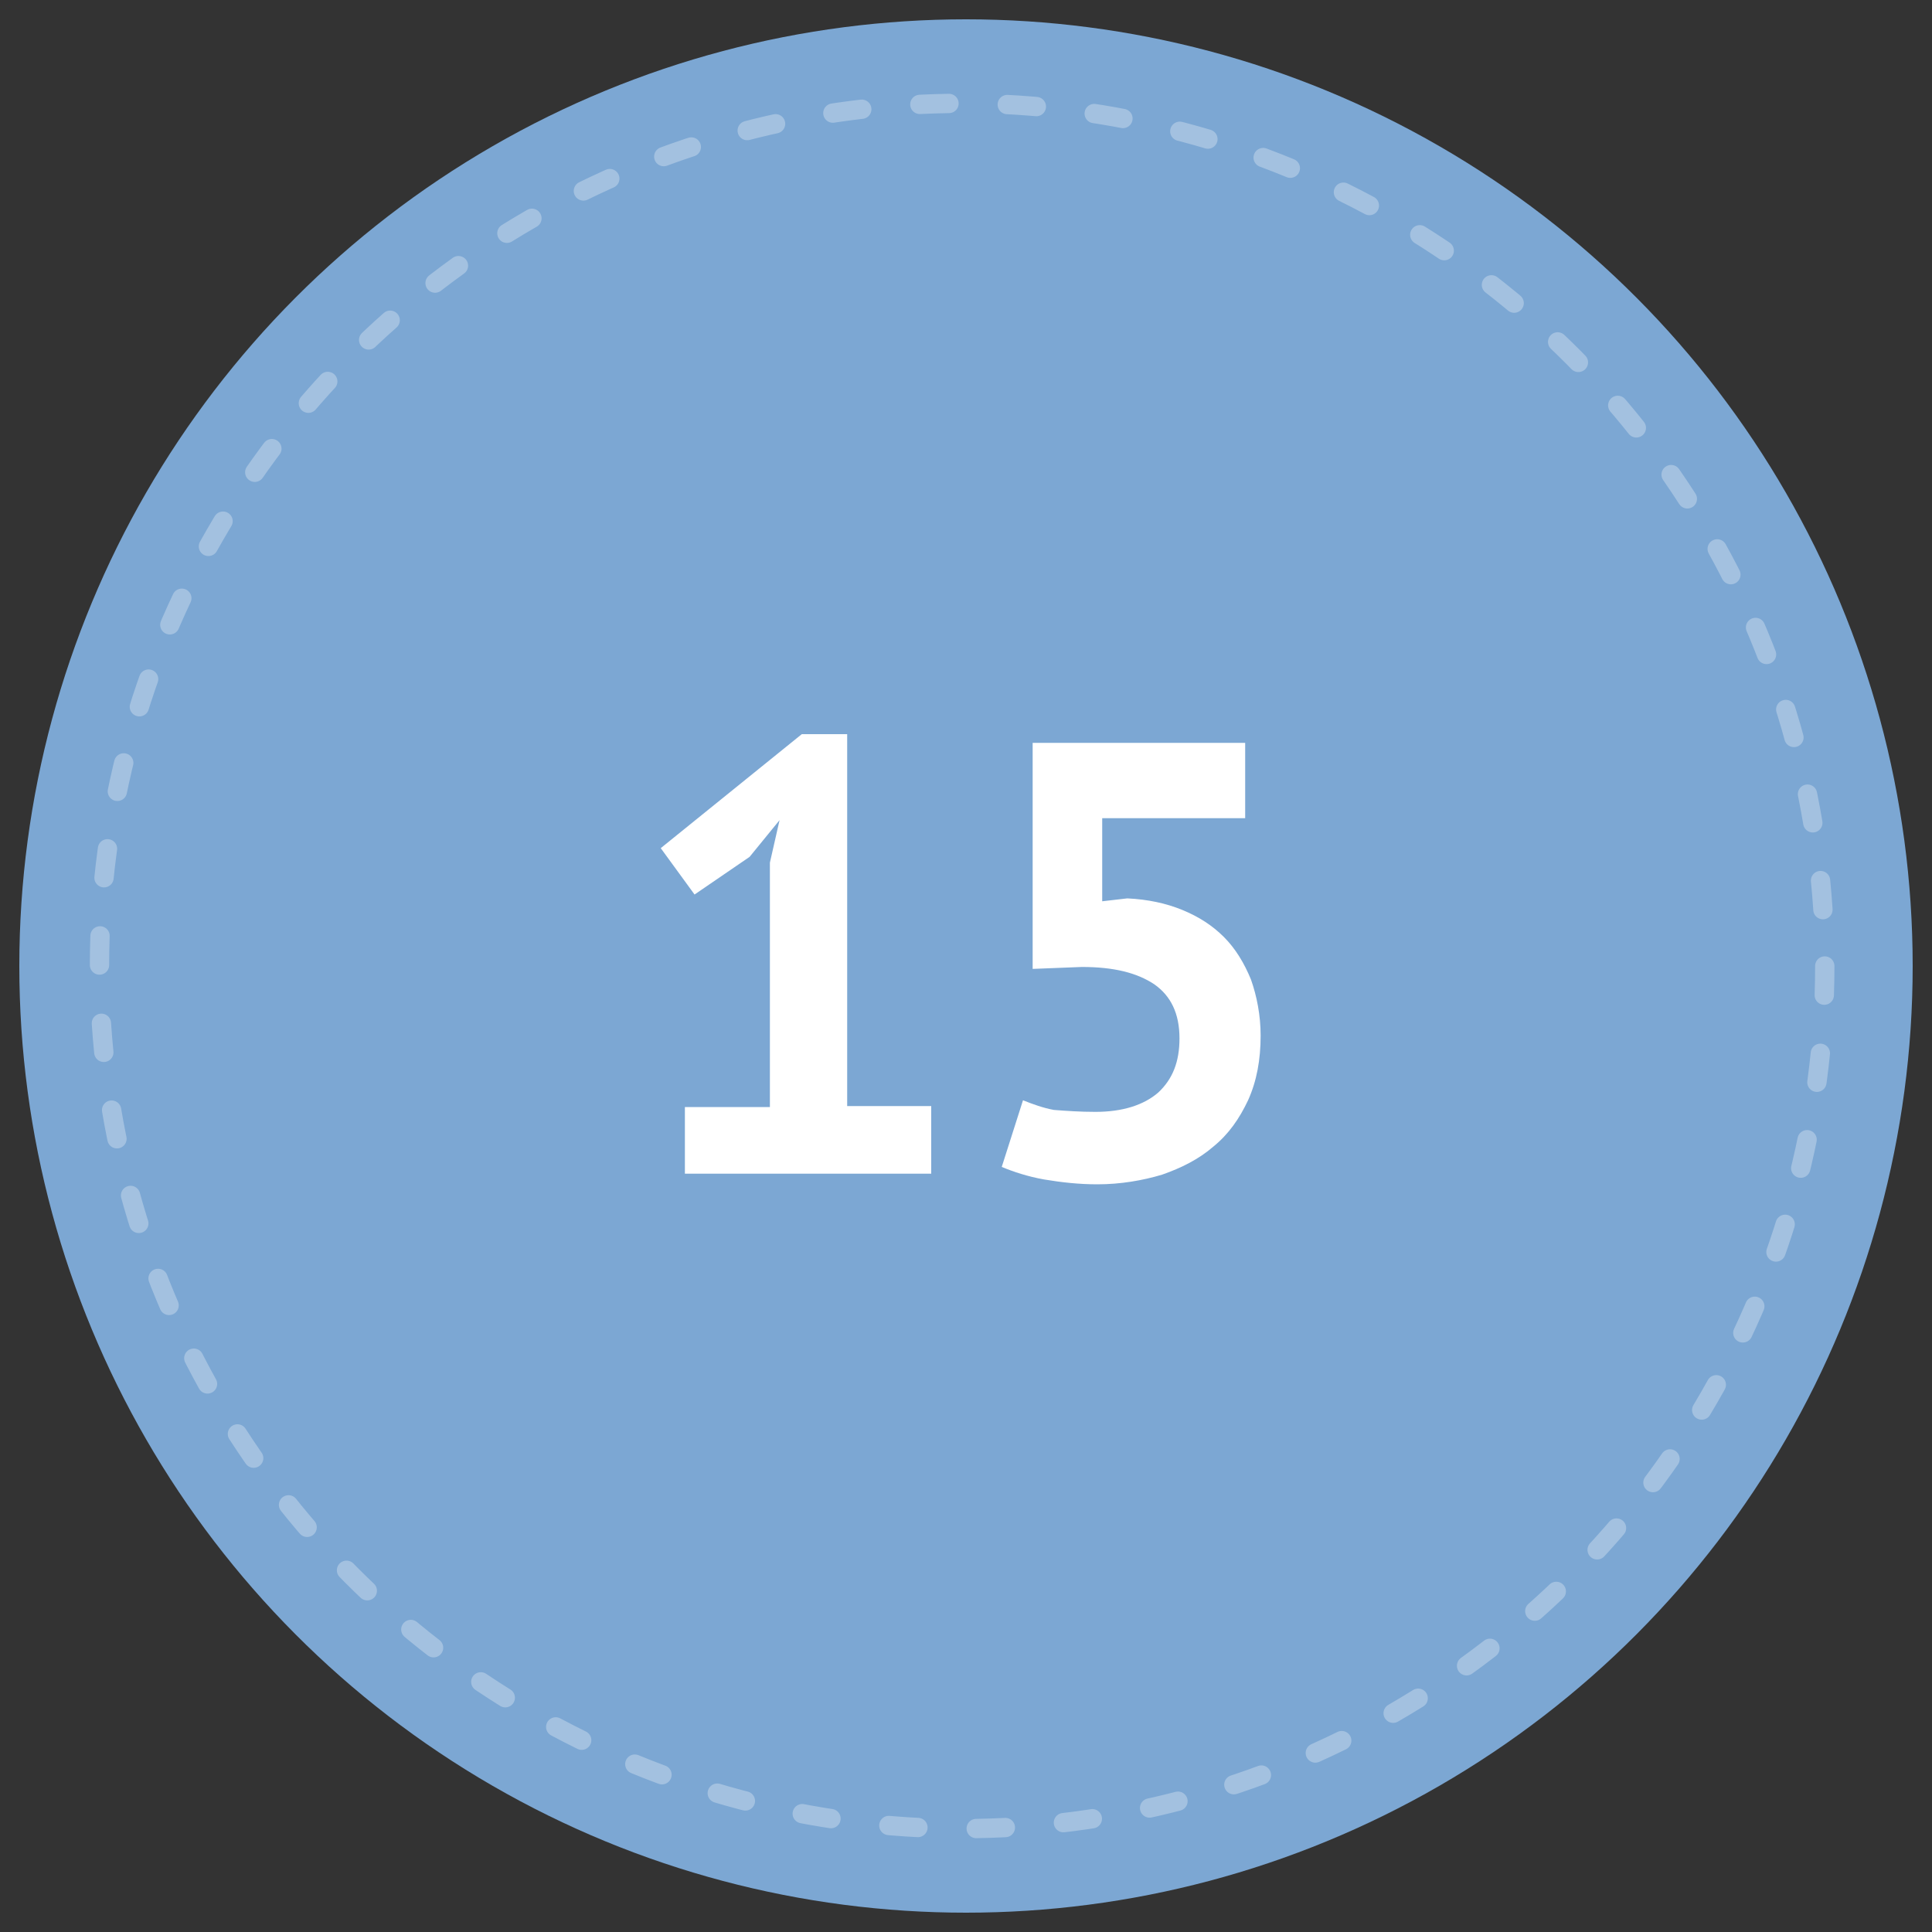
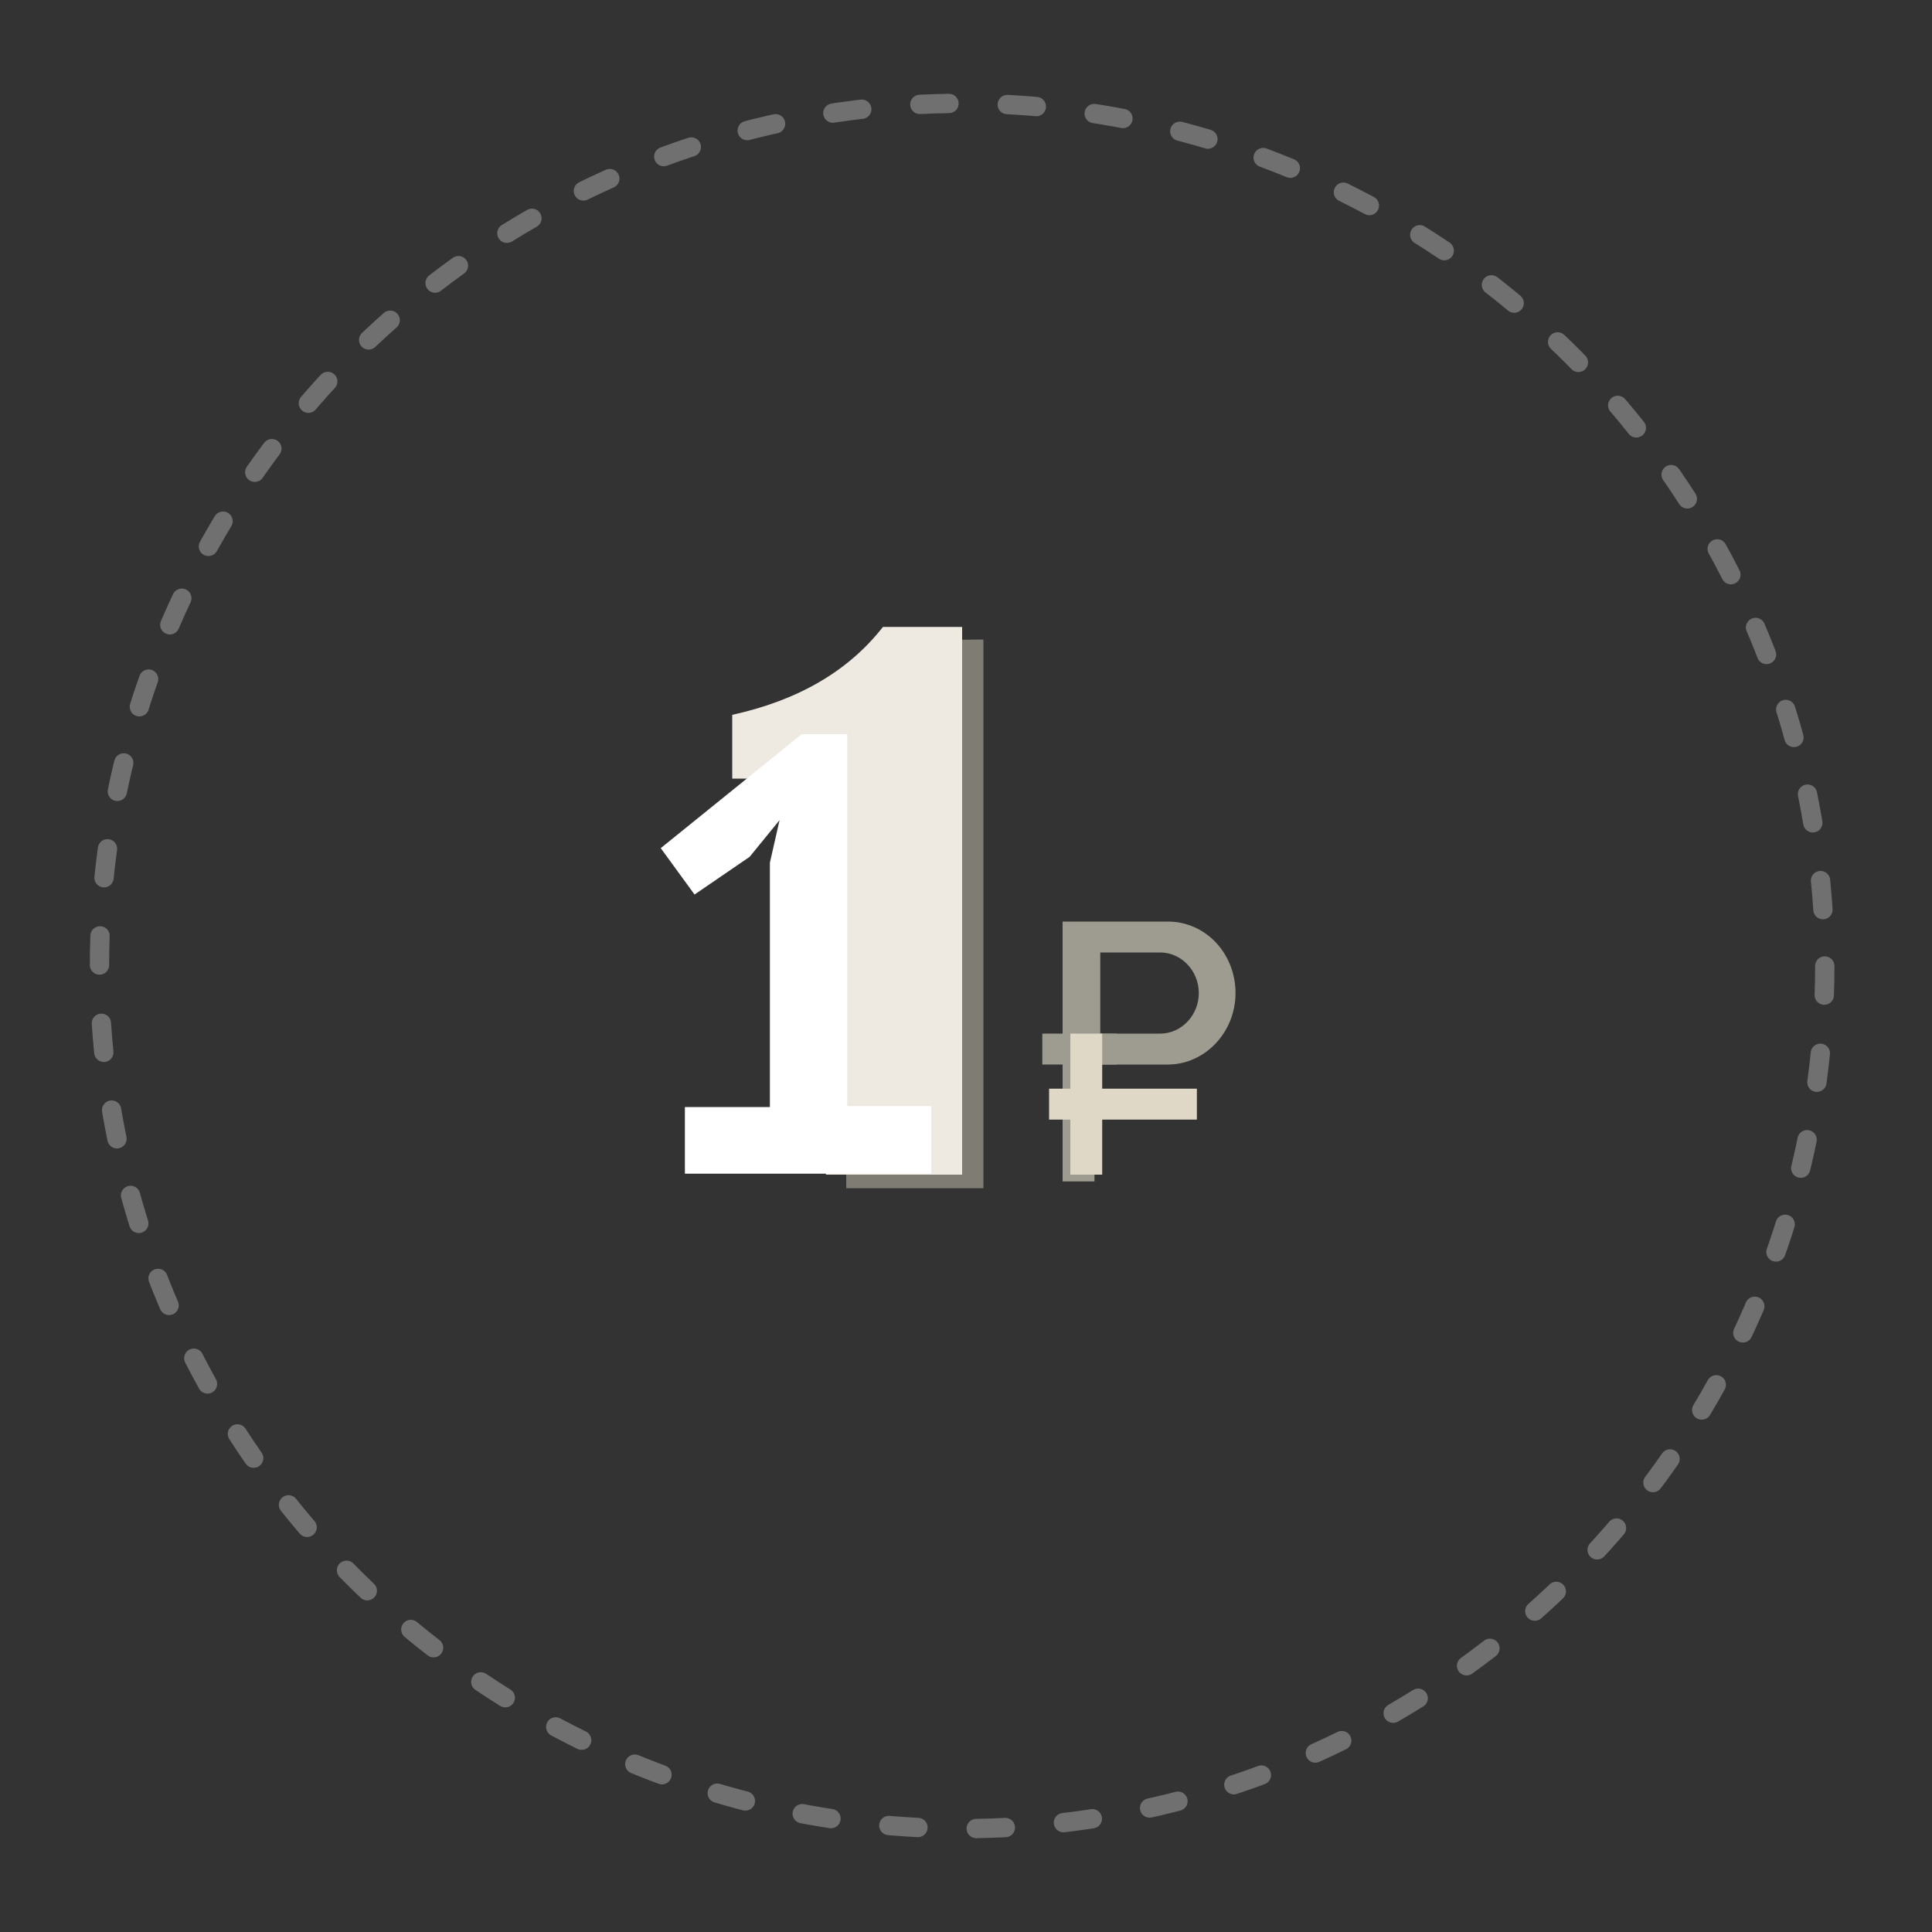
<svg xmlns="http://www.w3.org/2000/svg" version="1.1" id="Layer_1" x="0px" y="0px" viewBox="-399 401 200 200" style="enable-background:new -399 401 200 200;" xml:space="preserve">
  <rect x="-399" y="401" width="200" height="200" fill="#333333" stroke="none" />
  <style type="text/css">
	.st0{fill:#9E9C90;}
	.st1{fill:#E0D8C7;}
	.st2{fill:#7F7D73;}
	.st3{fill:#EFEAE1;}
	.st4{fill:#7CA7D3;}
	.st5{opacity:0.3;}
	.st6{fill:none;stroke:#FFFFFF;stroke-width:2;stroke-linecap:round;stroke-miterlimit:10;stroke-dasharray:3.018,6.035;}
	.st7{fill:#FFFFFF;}
</style>
  <g>
    <g>
      <g>
        <g>
          <path class="st0" d="M-278.1,496.4H-289v14.8h10.9c3.8,0,7-3.3,7-7.4C-271.1,499.7-274.2,496.4-278.1,496.4z M-278.9,508h-6.2      v-8.4h6.2c2.2,0,4,1.9,4,4.2S-276.7,508-278.9,508z" />
          <rect x="-289" y="508.7" class="st0" width="3.3" height="14.6" />
          <rect x="-291.1" y="508" class="st0" width="7.7" height="3.2" />
-           <rect x="-291.1" y="514.4" class="st0" width="15.3" height="3.2" />
        </g>
        <g>
-           <path class="st1" d="M-277.4,495.7h-10.9v14.8h10.9c3.8,0,7-3.3,7-7.4S-273.5,495.7-277.4,495.7z M-278.2,507.3h-6.2v-8.4h6.2      c2.2,0,4,1.9,4,4.2C-274.2,505.4-276,507.3-278.2,507.3z" />
          <rect x="-288.2" y="508" class="st1" width="3.3" height="14.6" />
-           <rect x="-290.4" y="507.3" class="st1" width="7.7" height="3.2" />
          <rect x="-290.4" y="513.7" class="st1" width="15.3" height="3.2" />
        </g>
      </g>
    </g>
    <g>
      <g>
        <path class="st2" d="M-297.2,467.2V524h-14.2v-30.4c0-4.4-0.1-7-0.3-7.9c-0.2-0.9-0.8-1.6-1.7-2c-0.9-0.5-3.1-0.7-6.3-0.7h-1.4     v-6.6c6.8-1.5,12-4.5,15.6-9.1L-297.2,467.2L-297.2,467.2z" />
      </g>
    </g>
    <g>
      <path class="st3" d="M-299.4,465.9v56.7h-14.1v-30.4c0-4.4-0.1-7-0.3-7.9c-0.2-0.9-0.8-1.6-1.7-2c-0.9-0.5-3.1-0.7-6.3-0.7h-1.4    V475c6.8-1.5,12-4.5,15.6-9.1H-299.4z" />
    </g>
  </g>
-   <circle class="st4" cx="-299" cy="501" r="98" />
  <g class="st5">
    <circle class="st6" cx="-299.4" cy="501" r="89.3" />
  </g>
  <g>
    <path class="st7" d="M-328.2,515.6h8.9v-25.3l1-4.4l-3.1,3.8l-5.7,3.9l-3.5-4.8L-316,477h4.7v38.5h8.7v7h-25.5V515.6z" />
-     <path class="st7" d="M-285.6,516.1c2.8,0,5-0.7,6.5-2c1.5-1.4,2.2-3.2,2.2-5.6c0-2.6-0.9-4.4-2.6-5.6c-1.8-1.2-4.2-1.8-7.5-1.8   l-5.1,0.2v-23.4h22v7.8h-14.8v8.6l2.6-0.3c2.1,0.1,4,0.5,5.7,1.2c1.7,0.7,3.1,1.6,4.3,2.8c1.2,1.2,2.1,2.7,2.8,4.4   c0.6,1.7,1,3.7,1,5.8c0,2.5-0.4,4.7-1.3,6.7c-0.9,1.9-2,3.5-3.6,4.8c-1.5,1.3-3.3,2.2-5.3,2.9c-2,0.6-4.3,1-6.7,1   c-1.9,0-3.7-0.2-5.5-0.5c-1.7-0.3-3.2-0.8-4.4-1.3l2.2-6.9c1,0.4,2.1,0.8,3.2,1C-288.6,516-287.2,516.1-285.6,516.1z" />
  </g>
</svg>